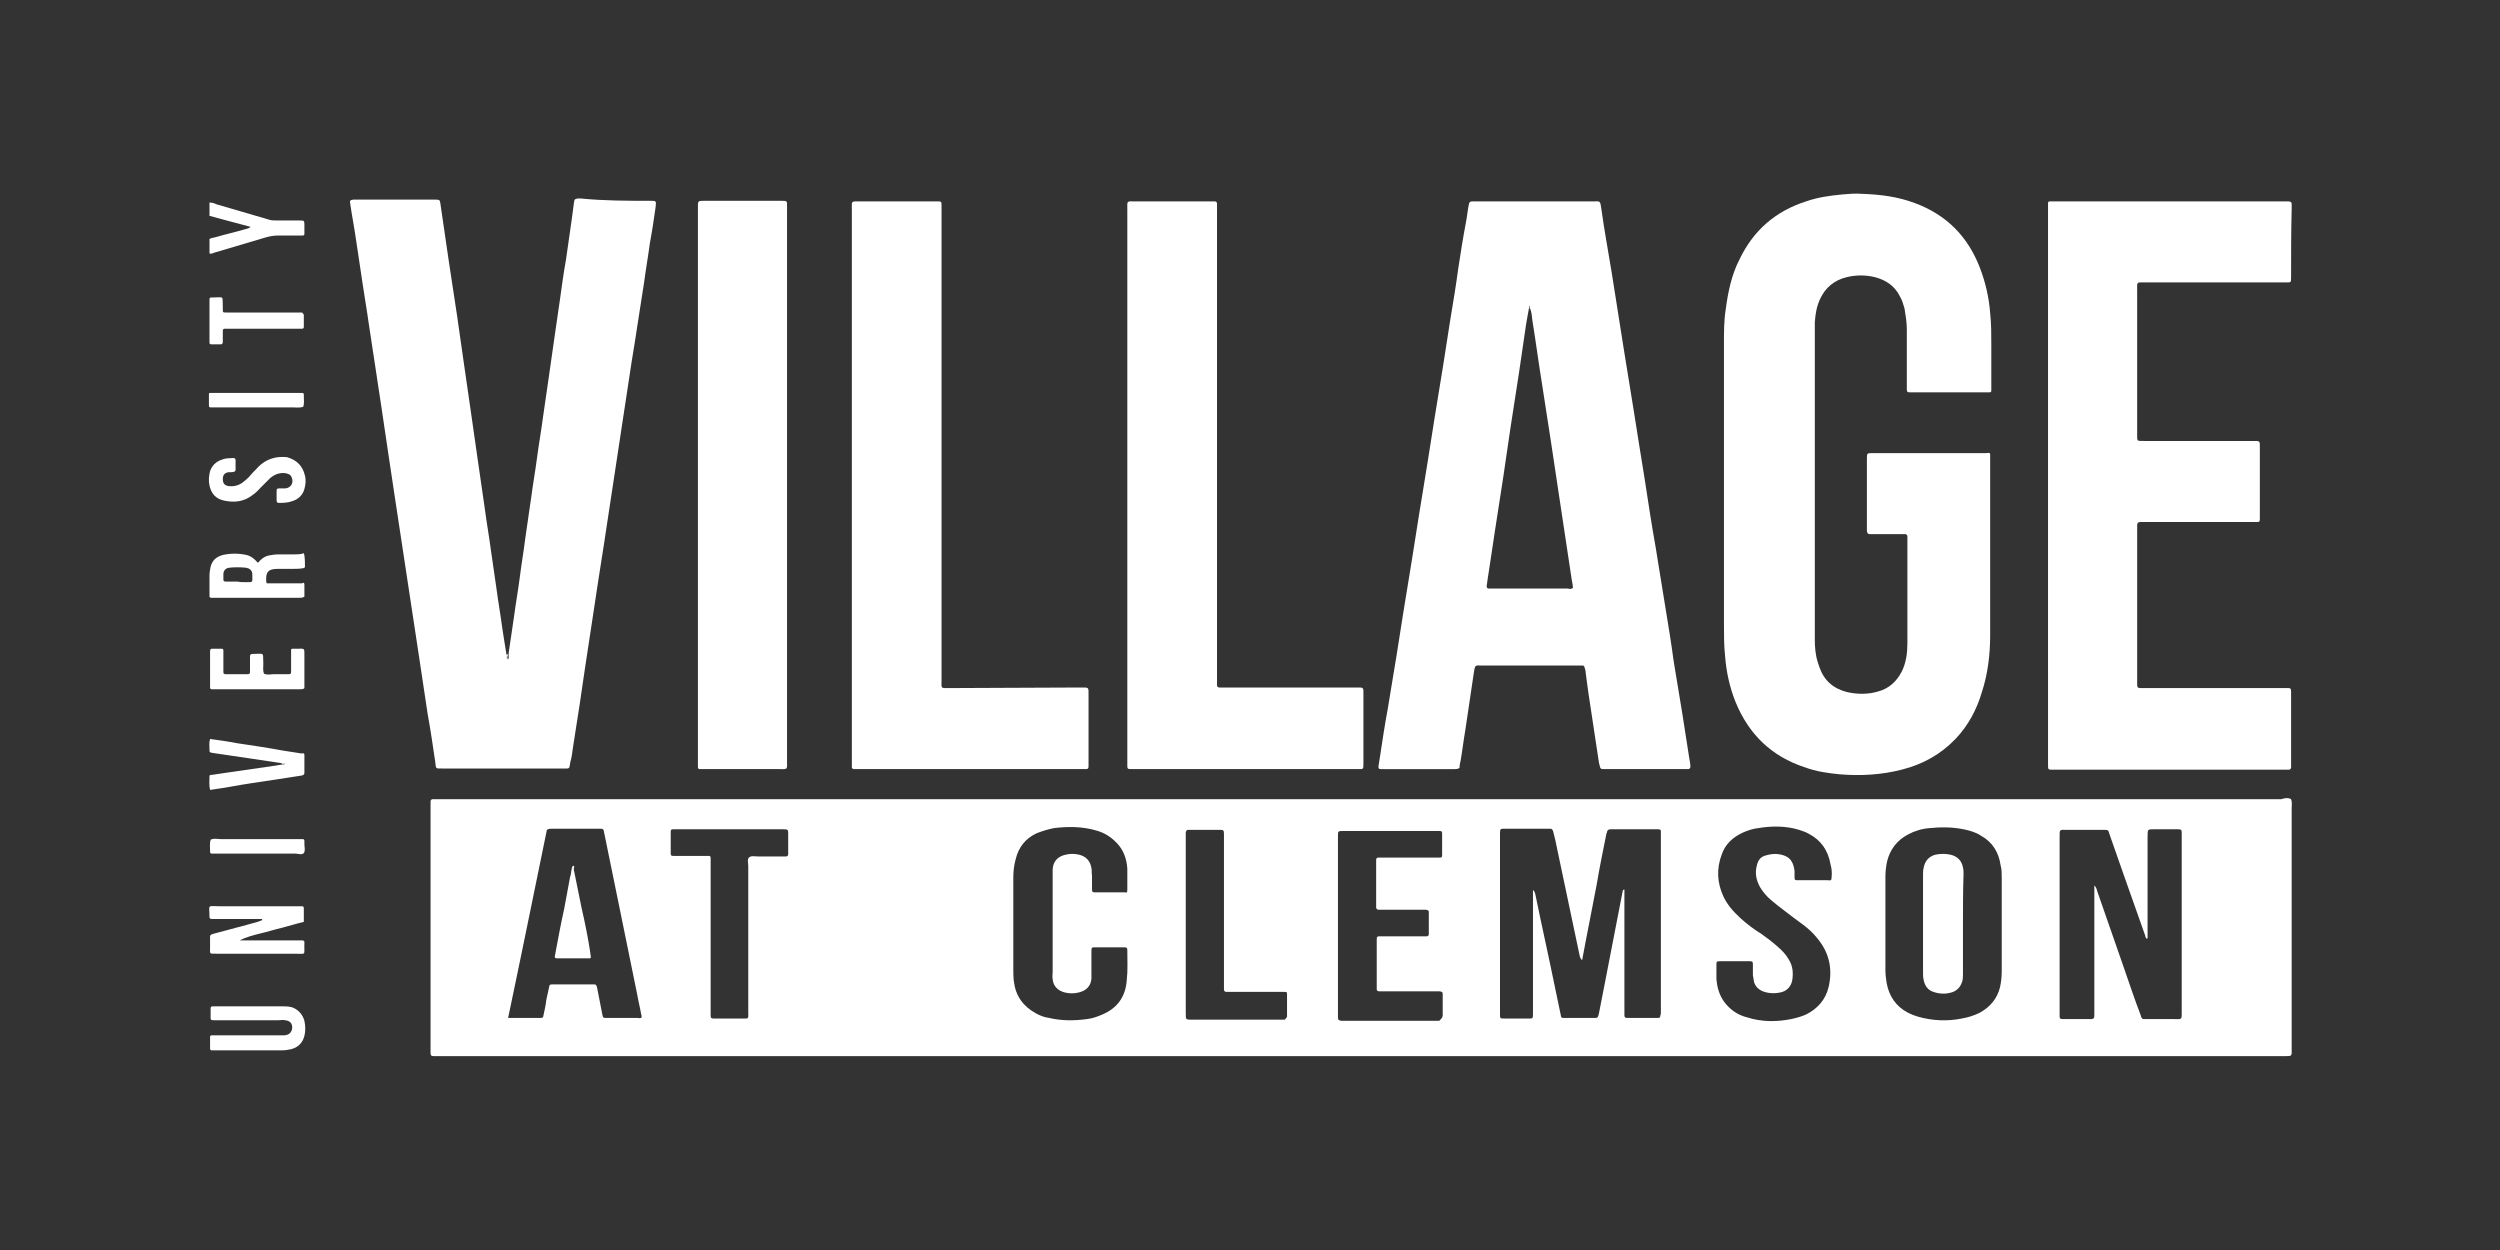
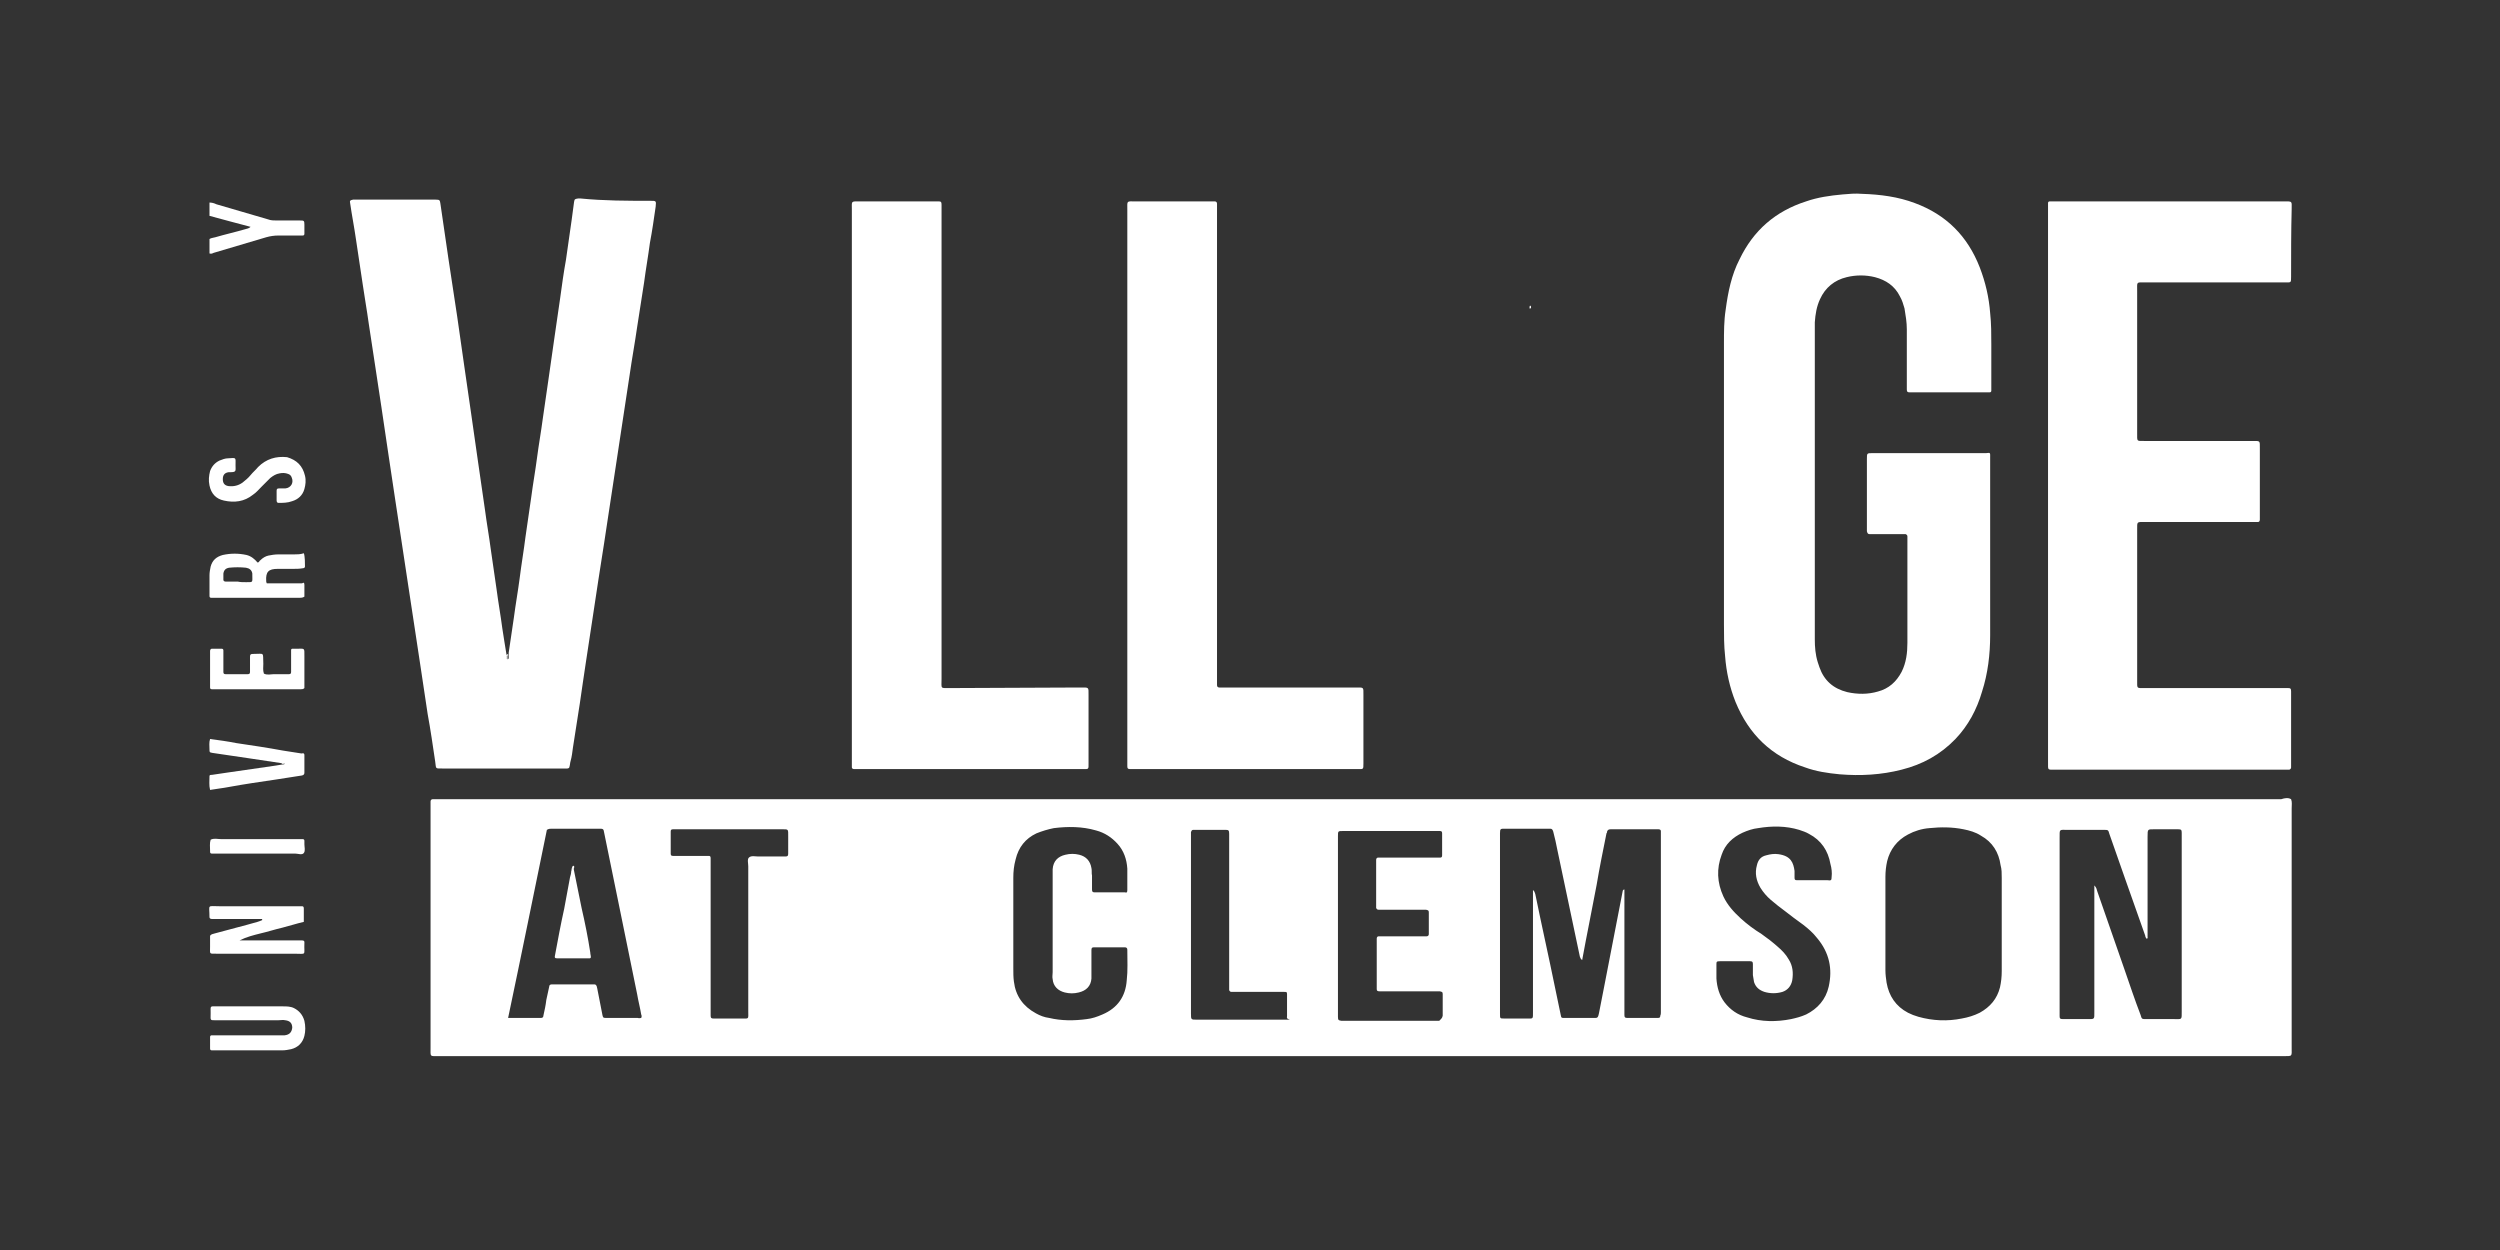
<svg xmlns="http://www.w3.org/2000/svg" version="1.1" id="Layer_1" x="0px" y="0px" viewBox="0 0 432 216" style="enable-background:new 0 0 432 216;" xml:space="preserve">
  <rect x="0" y="0" width="432" height="216" fill="#333333" stroke="none" />
  <style type="text/css"> .st0{fill:#FFFFFF;} .st1{fill-rule:evenodd;clip-rule:evenodd;fill:#FFFFFF;} </style>
  <g id="UV_Clemson_1_">
    <g>
      <g>
        <g>
          <g>
-             <path class="st0" d="M395.9,138.1c0.2,0.5,0.1,1,0.1,1.6c0,13.8,0,27.5,0,41.3c0,1.6,0.2,1.5-1.5,1.5c-85.4,0-170.8,0-256.2,0 c-20.8,0-41.6,0-62.3,0c-1.8,0-1.6,0.2-1.6-1.5c0-13.8,0-27.7,0-41.5c0-0.3,0-0.7,0-1c0-0.3,0.2-0.4,0.4-0.4c0.4,0,0.8,0,1.2,0 h159.1c53,0,106.1,0,159.1,0C394.8,137.9,395.4,137.8,395.9,138.1 M377,144.8c0-0.3,0-0.6,0-0.9c0-0.5-0.1-0.6-0.6-0.6 c-1.3,0-2.7,0-4,0c-1.3,0-1.3-0.1-1.3,1.3v16.3c0,0.3,0,0.7,0,1c0,0.1,0.1,0.3-0.2,0.3c-0.1-0.2-0.2-0.3-0.2-0.5 c-1.2-3.3-2.3-6.6-3.5-9.9c-0.9-2.6-1.8-5.1-2.7-7.7c-0.2-0.7-0.2-0.7-1-0.7c-2.1,0-4.1,0-6.2,0c-1.5,0-1.4-0.2-1.4,1.4 c0,10,0,19.9,0,29.9c0,0.3,0,0.6,0,0.9c0,0.4,0.1,0.5,0.6,0.5c1.4,0,2.8,0,4.1,0c1.4,0,1.3,0.1,1.3-1.3v-20.4v-1.4 c0.4,0.4,0.4,0.7,0.5,1c1.6,4.5,3.1,9,4.7,13.5c0.9,2.6,1.8,5.3,2.8,7.9c0.2,0.7,0.2,0.7,1,0.7c1.6,0,3.1,0,4.7,0 c1.5,0,1.4,0.2,1.4-1.4C377,164.6,377,154.7,377,144.8 M345.9,151.7c0-0.8,0-1.5-0.2-2.2c-0.3-2.2-1.4-4-3.4-5.1 c-0.9-0.6-2-0.9-3-1.1c-2-0.4-3.9-0.4-5.9-0.2c-1.3,0.1-2.6,0.5-3.7,1.1c-1.9,1-3.1,2.6-3.6,4.6c-0.2,0.9-0.3,1.8-0.3,2.7 c0,5.4,0,10.8,0,16.2c0,0.7,0.1,1.4,0.2,2.1c0.4,2.3,1.6,4.1,3.7,5.2c0.6,0.3,1.1,0.5,1.8,0.7c2.5,0.7,5,0.8,7.5,0.3 c1.1-0.2,2.1-0.5,3.1-1c1.8-1,3-2.4,3.5-4.4c0.2-0.9,0.3-1.8,0.3-2.8c0-2.7,0-5.5,0-8.2C345.9,157.1,345.9,154.4,345.9,151.7 M316.5,151.6c0.1-0.8,0-1.6-0.2-2.3c-0.4-2.3-1.6-4.1-3.7-5.2c-0.5-0.3-1.1-0.5-1.7-0.7c-2.3-0.7-4.7-0.7-7.1-0.3 c-0.9,0.1-1.8,0.4-2.7,0.8c-1.7,0.8-3,2-3.6,3.8c-0.9,2.4-0.8,4.8,0.3,7.2c0.7,1.5,1.8,2.7,3,3.8c1.1,1,2.3,1.9,3.6,2.7 c1,0.7,1.9,1.4,2.8,2.2c0.7,0.6,1.4,1.3,1.9,2.2c0.7,1.1,0.8,2.3,0.6,3.6c-0.2,1-0.8,1.7-1.7,2c-1,0.3-2.1,0.3-3.1,0 c-0.9-0.3-1.5-0.8-1.8-1.7c-0.1-0.4-0.1-0.8-0.2-1.2c0-0.6,0-1.3,0-1.9c0-0.4-0.1-0.5-0.5-0.5c-0.9,0-1.7,0-2.6,0v0 c-0.9,0-1.7,0-2.6,0c-0.6,0-0.6,0.1-0.6,0.6c0,0.8,0,1.6,0,2.4c0.1,1.5,0.5,2.9,1.4,4.1c1,1.3,2.3,2.2,3.9,2.6 c2.5,0.8,5.1,0.8,7.6,0.3c0.9-0.2,1.7-0.4,2.6-0.8c2-1,3.4-2.6,3.9-4.8c0.7-3.1,0.1-5.9-2-8.4c-0.7-0.9-1.5-1.6-2.4-2.3 c-1.1-0.8-2.2-1.6-3.2-2.4c-0.8-0.6-1.6-1.2-2.4-1.9c-0.7-0.6-1.3-1.3-1.8-2.1c-0.7-1.2-1-2.5-0.6-3.9c0.2-0.9,0.7-1.5,1.6-1.7 c0.7-0.2,1.4-0.3,2.1-0.2c2.2,0.3,2.6,1.5,2.8,2.9c0,0.4,0,0.8,0,1.2c0,0.3,0.1,0.4,0.4,0.4c0,0,0.1,0,0.1,0c1.7,0,3.4,0,5.2,0 C316.4,152.2,316.5,152.1,316.5,151.6 M287,174.9v-30.5c0-0.3,0-0.5,0-0.8c0-0.2-0.2-0.3-0.4-0.3c-0.2,0-0.4,0-0.6,0h-7.3 c-0.1,0-0.3,0-0.4,0c-0.3,0-0.5,0.1-0.6,0.4c0,0.1,0,0.2-0.1,0.3c-0.6,3-1.2,5.9-1.7,8.9c-0.8,4.3-1.7,8.6-2.5,13 c-0.3-0.2-0.3-0.4-0.4-0.6c-1.3-6.2-2.6-12.3-3.9-18.5c-0.2-1-0.4-2-0.7-3.1c-0.1-0.3-0.2-0.5-0.5-0.5c-0.1,0-0.2,0-0.3,0 c-2.5,0-5.1,0-7.6,0c-0.7,0-0.8,0-0.8,0.8c0,0.2,0,0.4,0,0.6v30c0,0.2,0,0.4,0,0.6c0,0.8,0,0.8,0.7,0.8c1.2,0,2.5,0,3.7,0 c1.4,0,1.3,0.2,1.3-1.2c0-6.7,0-13.5,0-20.2v-0.8c0.3,0.2,0.3,0.5,0.4,0.7c1.1,5.4,2.3,10.7,3.4,16.1c0.3,1.6,0.7,3.2,1,4.8 c0.1,0.5,0.1,0.5,0.6,0.5c1.8,0,3.6,0,5.4,0c0.3,0,0.4-0.1,0.5-0.4c0-0.1,0.1-0.3,0.1-0.4c0.3-1.5,0.6-3.1,0.9-4.6 c1.1-5.5,2.1-11,3.2-16.5c0-0.1,0.1-0.3,0.3-0.3v0.9c0,6.6,0,13.2,0,19.8c0,0.3,0,0.7,0,1c0,0.4,0.1,0.5,0.5,0.5 c1.8,0,3.5,0,5.3,0c0.3,0,0.4-0.1,0.4-0.4C287,175.3,287,175.1,287,174.9 M249.3,175.5c0-0.6,0-1.3,0-1.9c0-0.6,0-1.2,0-1.8 c0-0.4-0.1-0.4-0.5-0.5c-0.3,0-0.6,0-0.9,0h-8.7c-0.3,0-0.5,0-0.8,0c-0.4,0-0.5-0.1-0.5-0.4c0-0.1,0-0.3,0-0.4 c0-2.6,0-5.2,0-7.7c0-0.2,0-0.4,0-0.6c0-0.2,0.1-0.4,0.3-0.4c0.3,0,0.6,0,0.9,0c2.2,0,4.3,0,6.5,0c0.3,0,0.6,0,0.9,0 c0.3,0,0.4-0.2,0.4-0.4c0-0.4,0-0.9,0-1.3c0-0.8,0-1.6,0-2.4c0-0.4-0.1-0.4-0.5-0.5c-0.2,0-0.4,0-0.7,0c-2.2,0-4.4,0-6.6,0 c-0.3,0-0.6,0-0.9,0c-0.2,0-0.3-0.1-0.4-0.3c0-0.1,0-0.2,0-0.3v-7.7c0-0.1,0-0.2,0-0.3c0-0.2,0.1-0.4,0.3-0.4 c0.3,0,0.6,0,0.9,0h8.9c0.3,0,0.6,0,0.9,0c0.3,0,0.4-0.1,0.4-0.4c0-1.3,0-2.5,0-3.8c0-0.3-0.1-0.4-0.4-0.4c-0.1,0-0.3,0-0.4,0 c-5.4,0-10.8,0-16.3,0c-0.9,0-0.9,0-0.9,0.9c0,0.2,0,0.4,0,0.7v14.8v14.9c0,0.3,0,0.5,0,0.8c0,0.6,0.1,0.6,0.6,0.7 c0.2,0,0.4,0,0.7,0h15.4c0.3,0,0.5,0,0.8,0C249.2,175.9,249.2,175.9,249.3,175.5 M222.4,175.6c0-1.3,0-2.5,0-3.8 c0-0.4-0.1-0.4-0.5-0.4c-0.3,0-0.5,0-0.8,0h-8.3c-0.3,0-0.6,0-0.9,0c-0.2,0-0.3-0.1-0.4-0.3c0-0.3,0-0.7,0-1v-12.6v-11.5 c0-0.6,0-1.3,0-1.9c0-0.6-0.1-0.7-0.6-0.7c-1.8,0-3.6,0-5.4,0c-0.1,0-0.1,0-0.2,0c-0.2,0-0.3,0.1-0.4,0.4c0,0.2,0,0.4,0,0.7 c0,10.2,0,20.4,0,30.6c0,1.1,0,1.1,1,1.1c5.2,0,10.3,0,15.5,0c0.2,0,0.4,0,0.6,0C222.2,176,222.4,175.8,222.4,175.6 M194.8,153.8c0-1.2,0-2.5,0-3.7c-0.1-1.6-0.6-3.1-1.7-4.3c-1-1.1-2.2-1.9-3.7-2.3c-2.4-0.7-4.9-0.7-7.3-0.4 c-1,0.2-2,0.5-3,0.9c-1.9,0.9-3.1,2.4-3.6,4.5c-0.3,1.1-0.4,2.1-0.4,3.2c0,5.2,0,10.4,0,15.6c0,0.8,0,1.6,0.1,2.3 c0.3,2.5,1.6,4.3,3.8,5.5c0.7,0.4,1.5,0.7,2.3,0.8c2.1,0.5,4.3,0.5,6.5,0.2c0.9-0.1,1.8-0.4,2.7-0.8c2.6-1.1,4-3.1,4.2-5.9 c0.2-1.7,0.1-3.5,0.1-5.3c0-0.3-0.2-0.4-0.4-0.4c-1.8,0-3.6,0-5.4,0c-0.3,0-0.4,0.1-0.4,0.5c0,1.1,0,2.2,0,3.4c0,0.5,0,1,0,1.5 c-0.1,1.3-0.9,2.1-2.2,2.4c-0.8,0.2-1.6,0.2-2.4,0c-1.2-0.3-2-1.1-2.1-2.3c-0.1-0.4,0-0.8,0-1.2c0-2.8,0-5.5,0-8.3 c0-2.8,0-5.5,0-8.3c0-0.4,0-0.8,0-1.2c0.1-1.4,0.9-2.2,2.2-2.5c0.8-0.2,1.6-0.2,2.4,0c1.2,0.3,1.9,1.1,2.1,2.3 c0.1,0.4,0,0.9,0.1,1.3c0,0.8,0,1.6,0,2.4c0,0.4,0.1,0.5,0.5,0.5c1.7,0,3.4,0,5.2,0C194.7,154.3,194.8,154.2,194.8,153.8 M136.2,144.6c0-1.4,0.1-1.3-1.2-1.3c-6,0-12,0-17.9,0c-0.3,0-0.5,0-0.8,0c-0.3,0-0.4,0.1-0.4,0.4c0,0.6,0,1.2,0,1.8 c0,0.7,0,1.3,0,2c0,0.3,0.1,0.4,0.4,0.4c0.2,0,0.4,0,0.6,0c1.6,0,3.2,0,4.8,0c0.3,0,0.5,0,0.8,0c0.2,0,0.3,0.1,0.3,0.4 c0,0.3,0,0.6,0,0.9v12.7v12.7c0,0.3,0,0.6,0,0.9c0,0.4,0.1,0.5,0.5,0.5c1.6,0,3.1,0,4.7,0c1.5,0,1.3,0.2,1.3-1.3 c0-8.3,0-16.7,0-25c0-0.5-0.2-1.2,0.1-1.5c0.4-0.4,1.1-0.2,1.6-0.2c1.6,0,3.1,0,4.7,0c0.4,0,0.5-0.1,0.5-0.5 C136.2,146.5,136.2,145.5,136.2,144.6 M110.8,175.9c0.1-0.2,0.1-0.4,0-0.6c-0.2-1.2-0.5-2.3-0.7-3.5c-1-4.9-2-9.8-3-14.7 c-0.9-4.4-1.8-8.8-2.7-13.2c-0.1-0.7-0.2-0.7-0.9-0.7c-2.7,0-5.5,0-8.2,0c-0.2,0-0.5,0-0.8,0.2c-2.2,10.7-4.4,21.6-6.7,32.5 c2,0,3.9,0,5.7,0c0.3,0,0.4-0.2,0.4-0.4c0.2-0.9,0.4-1.8,0.5-2.7c0.2-0.8,0.3-1.5,0.5-2.3c0-0.3,0.2-0.4,0.5-0.4 c0.2,0,0.3,0,0.4,0h6.5c0.1,0,0.3,0,0.4,0c0.2,0,0.3,0.1,0.4,0.3c0,0.1,0.1,0.3,0.1,0.4c0.3,1.5,0.6,3.1,0.9,4.6 c0.1,0.4,0.1,0.5,0.6,0.5c0.1,0,0.1,0,0.2,0c1.8,0,3.5,0,5.3,0C110.5,176,110.6,175.9,110.8,175.9" />
+             <path class="st0" d="M395.9,138.1c0.2,0.5,0.1,1,0.1,1.6c0,13.8,0,27.5,0,41.3c0,1.6,0.2,1.5-1.5,1.5c-85.4,0-170.8,0-256.2,0 c-20.8,0-41.6,0-62.3,0c-1.8,0-1.6,0.2-1.6-1.5c0-13.8,0-27.7,0-41.5c0-0.3,0-0.7,0-1c0-0.3,0.2-0.4,0.4-0.4c0.4,0,0.8,0,1.2,0 h159.1c53,0,106.1,0,159.1,0C394.8,137.9,395.4,137.8,395.9,138.1 M377,144.8c0-0.3,0-0.6,0-0.9c0-0.5-0.1-0.6-0.6-0.6 c-1.3,0-2.7,0-4,0c-1.3,0-1.3-0.1-1.3,1.3v16.3c0,0.3,0,0.7,0,1c0,0.1,0.1,0.3-0.2,0.3c-0.1-0.2-0.2-0.3-0.2-0.5 c-1.2-3.3-2.3-6.6-3.5-9.9c-0.9-2.6-1.8-5.1-2.7-7.7c-0.2-0.7-0.2-0.7-1-0.7c-2.1,0-4.1,0-6.2,0c-1.5,0-1.4-0.2-1.4,1.4 c0,10,0,19.9,0,29.9c0,0.3,0,0.6,0,0.9c0,0.4,0.1,0.5,0.6,0.5c1.4,0,2.8,0,4.1,0c1.4,0,1.3,0.1,1.3-1.3v-20.4v-1.4 c0.4,0.4,0.4,0.7,0.5,1c1.6,4.5,3.1,9,4.7,13.5c0.9,2.6,1.8,5.3,2.8,7.9c0.2,0.7,0.2,0.7,1,0.7c1.6,0,3.1,0,4.7,0 c1.5,0,1.4,0.2,1.4-1.4C377,164.6,377,154.7,377,144.8 M345.9,151.7c0-0.8,0-1.5-0.2-2.2c-0.3-2.2-1.4-4-3.4-5.1 c-0.9-0.6-2-0.9-3-1.1c-2-0.4-3.9-0.4-5.9-0.2c-1.3,0.1-2.6,0.5-3.7,1.1c-1.9,1-3.1,2.6-3.6,4.6c-0.2,0.9-0.3,1.8-0.3,2.7 c0,5.4,0,10.8,0,16.2c0,0.7,0.1,1.4,0.2,2.1c0.4,2.3,1.6,4.1,3.7,5.2c0.6,0.3,1.1,0.5,1.8,0.7c2.5,0.7,5,0.8,7.5,0.3 c1.1-0.2,2.1-0.5,3.1-1c1.8-1,3-2.4,3.5-4.4c0.2-0.9,0.3-1.8,0.3-2.8c0-2.7,0-5.5,0-8.2C345.9,157.1,345.9,154.4,345.9,151.7 M316.5,151.6c0.1-0.8,0-1.6-0.2-2.3c-0.4-2.3-1.6-4.1-3.7-5.2c-0.5-0.3-1.1-0.5-1.7-0.7c-2.3-0.7-4.7-0.7-7.1-0.3 c-0.9,0.1-1.8,0.4-2.7,0.8c-1.7,0.8-3,2-3.6,3.8c-0.9,2.4-0.8,4.8,0.3,7.2c0.7,1.5,1.8,2.7,3,3.8c1.1,1,2.3,1.9,3.6,2.7 c1,0.7,1.9,1.4,2.8,2.2c0.7,0.6,1.4,1.3,1.9,2.2c0.7,1.1,0.8,2.3,0.6,3.6c-0.2,1-0.8,1.7-1.7,2c-1,0.3-2.1,0.3-3.1,0 c-0.9-0.3-1.5-0.8-1.8-1.7c-0.1-0.4-0.1-0.8-0.2-1.2c0-0.6,0-1.3,0-1.9c0-0.4-0.1-0.5-0.5-0.5c-0.9,0-1.7,0-2.6,0v0 c-0.9,0-1.7,0-2.6,0c-0.6,0-0.6,0.1-0.6,0.6c0,0.8,0,1.6,0,2.4c0.1,1.5,0.5,2.9,1.4,4.1c1,1.3,2.3,2.2,3.9,2.6 c2.5,0.8,5.1,0.8,7.6,0.3c0.9-0.2,1.7-0.4,2.6-0.8c2-1,3.4-2.6,3.9-4.8c0.7-3.1,0.1-5.9-2-8.4c-0.7-0.9-1.5-1.6-2.4-2.3 c-1.1-0.8-2.2-1.6-3.2-2.4c-0.8-0.6-1.6-1.2-2.4-1.9c-0.7-0.6-1.3-1.3-1.8-2.1c-0.7-1.2-1-2.5-0.6-3.9c0.2-0.9,0.7-1.5,1.6-1.7 c0.7-0.2,1.4-0.3,2.1-0.2c2.2,0.3,2.6,1.5,2.8,2.9c0,0.4,0,0.8,0,1.2c0,0.3,0.1,0.4,0.4,0.4c0,0,0.1,0,0.1,0c1.7,0,3.4,0,5.2,0 C316.4,152.2,316.5,152.1,316.5,151.6 M287,174.9v-30.5c0-0.3,0-0.5,0-0.8c0-0.2-0.2-0.3-0.4-0.3c-0.2,0-0.4,0-0.6,0h-7.3 c-0.1,0-0.3,0-0.4,0c-0.3,0-0.5,0.1-0.6,0.4c0,0.1,0,0.2-0.1,0.3c-0.6,3-1.2,5.9-1.7,8.9c-0.8,4.3-1.7,8.6-2.5,13 c-0.3-0.2-0.3-0.4-0.4-0.6c-1.3-6.2-2.6-12.3-3.9-18.5c-0.2-1-0.4-2-0.7-3.1c-0.1-0.3-0.2-0.5-0.5-0.5c-0.1,0-0.2,0-0.3,0 c-2.5,0-5.1,0-7.6,0c-0.7,0-0.8,0-0.8,0.8c0,0.2,0,0.4,0,0.6v30c0,0.2,0,0.4,0,0.6c0,0.8,0,0.8,0.7,0.8c1.2,0,2.5,0,3.7,0 c1.4,0,1.3,0.2,1.3-1.2c0-6.7,0-13.5,0-20.2v-0.8c0.3,0.2,0.3,0.5,0.4,0.7c1.1,5.4,2.3,10.7,3.4,16.1c0.3,1.6,0.7,3.2,1,4.8 c0.1,0.5,0.1,0.5,0.6,0.5c1.8,0,3.6,0,5.4,0c0.3,0,0.4-0.1,0.5-0.4c0-0.1,0.1-0.3,0.1-0.4c0.3-1.5,0.6-3.1,0.9-4.6 c1.1-5.5,2.1-11,3.2-16.5c0-0.1,0.1-0.3,0.3-0.3v0.9c0,6.6,0,13.2,0,19.8c0,0.3,0,0.7,0,1c0,0.4,0.1,0.5,0.5,0.5 c1.8,0,3.5,0,5.3,0c0.3,0,0.4-0.1,0.4-0.4C287,175.3,287,175.1,287,174.9 M249.3,175.5c0-0.6,0-1.3,0-1.9c0-0.6,0-1.2,0-1.8 c0-0.4-0.1-0.4-0.5-0.5c-0.3,0-0.6,0-0.9,0h-8.7c-0.3,0-0.5,0-0.8,0c-0.4,0-0.5-0.1-0.5-0.4c0-0.1,0-0.3,0-0.4 c0-2.6,0-5.2,0-7.7c0-0.2,0-0.4,0-0.6c0-0.2,0.1-0.4,0.3-0.4c0.3,0,0.6,0,0.9,0c2.2,0,4.3,0,6.5,0c0.3,0,0.6,0,0.9,0 c0.3,0,0.4-0.2,0.4-0.4c0-0.4,0-0.9,0-1.3c0-0.8,0-1.6,0-2.4c0-0.4-0.1-0.4-0.5-0.5c-0.2,0-0.4,0-0.7,0c-2.2,0-4.4,0-6.6,0 c-0.3,0-0.6,0-0.9,0c-0.2,0-0.3-0.1-0.4-0.3c0-0.1,0-0.2,0-0.3v-7.7c0-0.1,0-0.2,0-0.3c0-0.2,0.1-0.4,0.3-0.4 c0.3,0,0.6,0,0.9,0h8.9c0.3,0,0.6,0,0.9,0c0.3,0,0.4-0.1,0.4-0.4c0-1.3,0-2.5,0-3.8c0-0.3-0.1-0.4-0.4-0.4c-0.1,0-0.3,0-0.4,0 c-5.4,0-10.8,0-16.3,0c-0.9,0-0.9,0-0.9,0.9c0,0.2,0,0.4,0,0.7v14.8v14.9c0,0.3,0,0.5,0,0.8c0,0.6,0.1,0.6,0.6,0.7 c0.2,0,0.4,0,0.7,0h15.4c0.3,0,0.5,0,0.8,0C249.2,175.9,249.2,175.9,249.3,175.5 M222.4,175.6c0-1.3,0-2.5,0-3.8 c0-0.4-0.1-0.4-0.5-0.4c-0.3,0-0.5,0-0.8,0h-8.3c-0.2,0-0.3-0.1-0.4-0.3c0-0.3,0-0.7,0-1v-12.6v-11.5 c0-0.6,0-1.3,0-1.9c0-0.6-0.1-0.7-0.6-0.7c-1.8,0-3.6,0-5.4,0c-0.1,0-0.1,0-0.2,0c-0.2,0-0.3,0.1-0.4,0.4c0,0.2,0,0.4,0,0.7 c0,10.2,0,20.4,0,30.6c0,1.1,0,1.1,1,1.1c5.2,0,10.3,0,15.5,0c0.2,0,0.4,0,0.6,0C222.2,176,222.4,175.8,222.4,175.6 M194.8,153.8c0-1.2,0-2.5,0-3.7c-0.1-1.6-0.6-3.1-1.7-4.3c-1-1.1-2.2-1.9-3.7-2.3c-2.4-0.7-4.9-0.7-7.3-0.4 c-1,0.2-2,0.5-3,0.9c-1.9,0.9-3.1,2.4-3.6,4.5c-0.3,1.1-0.4,2.1-0.4,3.2c0,5.2,0,10.4,0,15.6c0,0.8,0,1.6,0.1,2.3 c0.3,2.5,1.6,4.3,3.8,5.5c0.7,0.4,1.5,0.7,2.3,0.8c2.1,0.5,4.3,0.5,6.5,0.2c0.9-0.1,1.8-0.4,2.7-0.8c2.6-1.1,4-3.1,4.2-5.9 c0.2-1.7,0.1-3.5,0.1-5.3c0-0.3-0.2-0.4-0.4-0.4c-1.8,0-3.6,0-5.4,0c-0.3,0-0.4,0.1-0.4,0.5c0,1.1,0,2.2,0,3.4c0,0.5,0,1,0,1.5 c-0.1,1.3-0.9,2.1-2.2,2.4c-0.8,0.2-1.6,0.2-2.4,0c-1.2-0.3-2-1.1-2.1-2.3c-0.1-0.4,0-0.8,0-1.2c0-2.8,0-5.5,0-8.3 c0-2.8,0-5.5,0-8.3c0-0.4,0-0.8,0-1.2c0.1-1.4,0.9-2.2,2.2-2.5c0.8-0.2,1.6-0.2,2.4,0c1.2,0.3,1.9,1.1,2.1,2.3 c0.1,0.4,0,0.9,0.1,1.3c0,0.8,0,1.6,0,2.4c0,0.4,0.1,0.5,0.5,0.5c1.7,0,3.4,0,5.2,0C194.7,154.3,194.8,154.2,194.8,153.8 M136.2,144.6c0-1.4,0.1-1.3-1.2-1.3c-6,0-12,0-17.9,0c-0.3,0-0.5,0-0.8,0c-0.3,0-0.4,0.1-0.4,0.4c0,0.6,0,1.2,0,1.8 c0,0.7,0,1.3,0,2c0,0.3,0.1,0.4,0.4,0.4c0.2,0,0.4,0,0.6,0c1.6,0,3.2,0,4.8,0c0.3,0,0.5,0,0.8,0c0.2,0,0.3,0.1,0.3,0.4 c0,0.3,0,0.6,0,0.9v12.7v12.7c0,0.3,0,0.6,0,0.9c0,0.4,0.1,0.5,0.5,0.5c1.6,0,3.1,0,4.7,0c1.5,0,1.3,0.2,1.3-1.3 c0-8.3,0-16.7,0-25c0-0.5-0.2-1.2,0.1-1.5c0.4-0.4,1.1-0.2,1.6-0.2c1.6,0,3.1,0,4.7,0c0.4,0,0.5-0.1,0.5-0.5 C136.2,146.5,136.2,145.5,136.2,144.6 M110.8,175.9c0.1-0.2,0.1-0.4,0-0.6c-0.2-1.2-0.5-2.3-0.7-3.5c-1-4.9-2-9.8-3-14.7 c-0.9-4.4-1.8-8.8-2.7-13.2c-0.1-0.7-0.2-0.7-0.9-0.7c-2.7,0-5.5,0-8.2,0c-0.2,0-0.5,0-0.8,0.2c-2.2,10.7-4.4,21.6-6.7,32.5 c2,0,3.9,0,5.7,0c0.3,0,0.4-0.2,0.4-0.4c0.2-0.9,0.4-1.8,0.5-2.7c0.2-0.8,0.3-1.5,0.5-2.3c0-0.3,0.2-0.4,0.5-0.4 c0.2,0,0.3,0,0.4,0h6.5c0.1,0,0.3,0,0.4,0c0.2,0,0.3,0.1,0.4,0.3c0,0.1,0.1,0.3,0.1,0.4c0.3,1.5,0.6,3.1,0.9,4.6 c0.1,0.4,0.1,0.5,0.6,0.5c0.1,0,0.1,0,0.2,0c1.8,0,3.5,0,5.3,0C110.5,176,110.6,175.9,110.8,175.9" />
            <path class="st0" d="M395.9,47.8c0,1.1,0,1-1,1c-8,0-16.1,0-24.1,0c-1.7,0-1.5-0.2-1.5,1.5c0,8.2,0,16.4,0,24.6 c0,1.4-0.1,1.3,1.2,1.3h18.7c1.4,0,1.3-0.1,1.3,1.3c0,3.8,0,7.6,0,11.4c0,0.3,0,0.6,0,0.9c0,0.2-0.1,0.4-0.3,0.4 c-0.3,0-0.7,0-1,0h-18.5c-1.5,0-1.4-0.1-1.4,1.3c0,8.7,0,17.4,0,26.1c0,1.4-0.1,1.3,1.2,1.3h23.9c0.3,0,0.7,0,1,0 c0.4,0,0.5,0.1,0.5,0.6c0,0.1,0,0.3,0,0.4v12c0,0.2,0,0.4,0,0.7c0,0.2-0.1,0.3-0.3,0.4c-0.3,0-0.5,0-0.8,0 c-13.3,0-26.5,0-39.8,0c-1.2,0-1.1,0.1-1.1-1.2V83.8V36.2c0-0.4,0-0.7,0-1.1c0-0.2,0.1-0.3,0.3-0.3c0.3,0,0.7,0,1,0 c3.9,0,7.8,0,11.7,0c9.2,0,18.5,0,27.7,0c1.6,0,1.4-0.1,1.4,1.4C395.9,40,395.9,43.9,395.9,47.8" />
            <path class="st0" d="M343.9,79.2c0,10.2,0,20.4,0,30.6c0,3.3-0.4,6.6-1.4,9.7c-0.9,3.1-2.4,5.9-4.6,8.2 c-2.6,2.7-5.7,4.4-9.3,5.3c-3.5,0.9-7.1,1.1-10.7,0.8c-2.1-0.2-4.1-0.5-6-1.2c-5.8-1.9-9.7-5.7-12-11.3c-1-2.5-1.6-5.2-1.8-7.9 c-0.2-1.8-0.2-3.7-0.2-5.5c0-16.2,0-32.4,0-48.6c0-1.9,0-3.9,0.3-5.8c0.4-3,1-6,2.4-8.7c2.4-5,6.2-8.3,11.5-10 c2-0.7,4.1-1,6.3-1.2c1.1-0.1,2.2-0.2,3.4-0.1c3.1,0.1,6.2,0.5,9.1,1.6c5.4,2,9.1,5.7,11.2,11.1c1,2.6,1.6,5.2,1.8,7.9 c0.2,1.8,0.2,3.7,0.2,5.5c0,2.3,0,4.6,0,7c0,0.3,0,0.6,0,0.9c0,0.2-0.1,0.3-0.3,0.3c-0.2,0-0.4,0-0.7,0h-12.7 c-0.1,0-0.3,0-0.4,0c-0.4,0-0.5-0.1-0.5-0.5c0-0.3,0-0.6,0-0.9c0-3.2,0-6.4,0-9.5c0-1.2-0.2-2.4-0.4-3.6 c-0.2-0.7-0.4-1.4-0.8-2.1c-0.9-1.8-2.4-2.8-4.3-3.3c-1.6-0.4-3.3-0.4-4.9,0c-2.1,0.5-3.7,1.8-4.6,3.8c-0.6,1.3-0.8,2.6-0.9,4 c0,0.7,0,1.3,0,2c0,8.7,0,17.4,0,26.1c0,8.9,0,17.8,0,26.7c0,1.3,0.1,2.6,0.5,3.9c0.1,0.3,0.2,0.6,0.3,0.9 c0.8,2.3,2.4,3.7,4.8,4.3c1.8,0.4,3.6,0.4,5.3-0.1c1.9-0.5,3.2-1.7,4.1-3.4c0.8-1.6,1-3.3,1-5c0-1.4,0-2.8,0-4.1V93.7 c0-0.3,0-0.7,0-1c0-0.2-0.1-0.3-0.3-0.4c-0.3,0-0.5,0-0.8,0c-1.5,0-3.1,0-4.6,0c-0.3,0-0.5,0-0.8,0c-0.3,0-0.4-0.1-0.5-0.5 c0-0.2,0-0.3,0-0.4c0-4,0-8.1,0-12.1c0-1,0-1,1-1c6.5,0,13.1,0,19.6,0C344,78.2,343.9,78.2,343.9,79.2" />
-             <path class="st0" d="M339.2,159.7c0,2.9,0,5.7,0,8.6c0,0.5,0,1-0.2,1.5c-0.3,0.8-0.8,1.3-1.5,1.6c-1.1,0.4-2.3,0.4-3.4,0 c-1-0.3-1.5-1.1-1.7-2.1c-0.1-0.4-0.1-0.9-0.1-1.3c0-5.6,0-11.2,0-16.8c0-0.4,0-0.8,0.1-1.2c0.2-1.2,0.9-2,2-2.3 c0.9-0.2,1.8-0.2,2.7,0c1.2,0.3,1.9,1.1,2.1,2.2c0.1,0.4,0.1,0.8,0.1,1.2C339.2,154,339.2,156.8,339.2,159.7" />
-             <path class="st0" d="M292.1,132.5c0,0.2-0.1,0.3-0.3,0.4c-0.2,0-0.4,0-0.7,0c-4.5,0-9,0-13.5,0c-0.2,0-0.4,0-0.7,0 c-0.2,0-0.3-0.1-0.4-0.3c-0.1-0.3-0.1-0.5-0.2-0.8c-0.6-4-1.2-7.9-1.8-11.9c-0.2-1.2-0.3-2.4-0.5-3.7c0-0.3-0.1-0.6-0.2-0.9 c0-0.2-0.2-0.3-0.3-0.3c-0.3,0-0.5,0-0.8,0c-5.6,0-11.1,0-16.7,0c-1,0-1.1-0.2-1.3,1.1c-0.5,3.4-1,6.7-1.5,10.1 c-0.3,1.7-0.5,3.5-0.8,5.2c-0.1,0.4-0.2,0.9-0.2,1.3c-0.3,0.2-0.6,0.2-0.8,0.2c-4.1,0-8.3,0-12.4,0c-0.1,0-0.2,0-0.3,0 c-0.5,0-0.5-0.1-0.5-0.5c0.1-0.6,0.2-1.3,0.3-1.9c0.4-2.7,0.8-5.3,1.3-8c0.5-3,1-6,1.5-9.1c0.4-2.5,0.8-5.1,1.2-7.6 c0.5-3.1,1-6.1,1.5-9.2c0.4-2.5,0.8-5.1,1.2-7.6c0.5-3.1,1-6.1,1.5-9.2c0.4-2.5,0.8-5.1,1.2-7.6c0.5-3.1,1-6.1,1.5-9.2 c0.4-2.6,0.8-5.2,1.2-7.7c0.5-3,1-6,1.4-9c0.4-2.6,0.8-5.2,1.3-7.8c0.2-1,0.3-2.1,0.5-3.1c0.1-0.5,0.2-0.6,0.7-0.6 c0.2,0,0.4,0,0.7,0c6.7,0,13.4,0,20.1,0c1.2,0,1.2-0.2,1.4,1.2c0.5,3.7,1.2,7.4,1.8,11.1c0.7,4.4,1.4,8.8,2.1,13.3 c0.6,3.5,1.1,7,1.7,10.5c0.6,4,1.3,8,1.9,11.9c0.6,3.9,1.2,7.9,1.9,11.8c0.6,3.5,1.1,7,1.7,10.5c0.5,3,1,6.1,1.4,9.1 c0.5,3,1,6,1.5,9.1c0.4,2.6,0.8,5.2,1.2,7.7C292,131.5,292.1,132,292.1,132.5 M271.8,101.6c0-0.4-0.1-0.9-0.2-1.4 c-0.6-4.2-1.3-8.4-1.9-12.6c-0.6-3.8-1.1-7.5-1.7-11.3c-0.5-3.2-1-6.5-1.5-9.7c-0.6-3.7-1.1-7.5-1.7-11.2 c-0.1-0.7-0.1-1.4-0.4-2.1c0-0.2,0-0.4-0.1-0.5c-0.1,0.2-0.1,0.3-0.1,0.5c-0.2,0.9-0.3,1.8-0.5,2.8c-0.4,2.7-0.8,5.5-1.2,8.2 c-0.5,3.2-1,6.5-1.5,9.7c-0.4,2.7-0.8,5.5-1.2,8.2c-0.5,3.2-1,6.5-1.5,9.7c-0.4,2.9-0.9,5.8-1.3,8.6c0,0.3-0.1,0.5-0.1,0.8 c0,0.2,0.1,0.4,0.3,0.4c0.2,0,0.4,0,0.6,0c4.4,0,8.7,0,13.1,0C271.3,101.8,271.5,101.8,271.8,101.6" />
            <path class="st0" d="M264.4,52.8c0.2,0.1,0.2,0.3,0.1,0.5c-0.1-0.1-0.1-0.1-0.2,0C264.3,53.1,264.3,52.9,264.4,52.8" />
            <path class="st0" d="M264.3,53.3c0.1-0.1,0.1-0.1,0.2,0C264.5,53.3,264.4,53.3,264.3,53.3" />
            <path class="st0" d="M234.3,118.8c1.4,0,1.3-0.1,1.3,1.3c0,3.9,0,7.8,0,11.8c0,1.1,0,1-1,1h-38.7c-0.2,0-0.4,0-0.6,0 c-0.4,0-0.5-0.1-0.5-0.5c0-0.3,0-0.7,0-1V83.8c0-15.8,0-31.7,0-47.5c0-1.7-0.2-1.5,1.5-1.5c4.2,0,8.4,0,12.6,0c0.3,0,0.7,0,1,0 c0.2,0,0.4,0.1,0.4,0.4c0,0.4,0,0.7,0,1.1v38.1v42.9c0,0.4,0,0.7,0,1.1c0,0.3,0.2,0.4,0.4,0.4c0.3,0,0.7,0,1,0H234.3z" />
            <path class="st0" d="M186.7,118.8c1.5,0,1.4-0.1,1.4,1.3c0,3.9,0,7.8,0,11.7c0,1.2,0.1,1.1-1.1,1.1h-33.1c-1.9,0-3.7,0-5.6,0 c-0.2,0-0.4,0-0.7,0c-0.2,0-0.4-0.1-0.4-0.3c0-0.4,0-0.7,0-1.1V83.8c0-15.9,0-31.8,0-47.6c0-1.5-0.2-1.4,1.4-1.4 c4.3,0,8.5,0,12.8,0c0.3,0,0.5,0,0.8,0c0.4,0,0.5,0.1,0.5,0.6c0,0.3,0,0.7,0,1c0,27,0,54,0,80.9c0,1.8-0.3,1.6,1.6,1.6 C171.8,118.9,179.2,118.8,186.7,118.8" />
-             <path class="st0" d="M135,34.7c1.1,0,1,0,1,1.1c0,15.1,0,30.1,0,45.2v2.9c0,15.8,0,31.7,0,47.5c0,1.7,0.2,1.5-1.5,1.5 c-4.2,0-8.4,0-12.7,0c-0.3,0-0.6,0-0.9,0c-0.2,0-0.3-0.1-0.3-0.4c0-0.4,0-0.7,0-1.1v-64V36.1c0-1.5-0.1-1.4,1.4-1.4 C126.3,34.7,130.7,34.7,135,34.7" />
            <path class="st0" d="M112.4,34.7c1,0,1,0,0.9,1c-0.3,2.1-0.6,4.2-1,6.3c-0.3,2.3-0.7,4.5-1,6.8c-0.4,2.6-0.8,5.2-1.2,7.7 c-0.4,2.8-0.9,5.5-1.3,8.3c-0.4,2.6-0.8,5.2-1.2,7.9c-0.3,2.2-0.7,4.4-1,6.6c-0.4,2.6-0.8,5.2-1.2,7.9c-0.3,2.2-0.7,4.4-1,6.6 c-0.3,2.1-0.7,4.3-1,6.4c-0.3,2.2-0.7,4.4-1,6.6c-0.4,2.6-0.8,5.2-1.2,7.9c-0.3,2.2-0.7,4.5-1,6.8c-0.4,2.6-0.8,5.2-1.2,7.7 c-0.1,0.8-0.2,1.6-0.4,2.3c-0.1,0.3-0.1,0.7-0.2,1c0,0.2-0.2,0.3-0.4,0.3c-0.3,0-0.6,0-0.9,0c-6.8,0-13.7,0-20.5,0 c-1.5,0-1.2,0.1-1.4-1.2c-0.4-2.7-0.8-5.5-1.3-8.2c-0.4-2.7-0.8-5.3-1.2-8c-0.3-2.2-0.7-4.4-1-6.6c-0.4-2.6-0.8-5.2-1.2-7.9 c-0.3-2.2-0.7-4.4-1-6.6c-0.4-2.6-0.8-5.2-1.2-7.9c-0.4-2.7-0.8-5.3-1.2-8c-0.4-2.7-0.8-5.4-1.2-8.1c-0.3-2.2-0.7-4.4-1-6.6 c-0.4-2.6-0.8-5.2-1.2-7.9c-0.3-2.2-0.7-4.4-1-6.5c-0.4-2.7-0.8-5.3-1.2-8c-0.3-2.1-0.7-4.1-1-6.2c-0.1-0.4,0-0.5,0.5-0.6 c0.2,0,0.4,0,0.7,0h13.2c0.1,0,0.3,0,0.4,0c0.7,0,0.7,0.1,0.8,0.7c0.5,3.2,0.9,6.4,1.4,9.6c0.5,3.3,1,6.6,1.5,9.9 c0.4,2.8,0.8,5.6,1.2,8.4c0.4,2.8,0.8,5.5,1.2,8.3c0.4,2.8,0.8,5.6,1.2,8.4c0.4,2.8,0.8,5.5,1.2,8.3c0.3,2.3,0.7,4.5,1,6.8 c0.3,2.3,0.7,4.6,1,6.9c0.3,2.3,0.7,4.5,1,6.8c0.2,1.5,0.5,3,0.7,4.4c0,0.2,0,0.4,0,0.6c0,0.1,0,0.3,0.1,0.3 c0.2,0.1,0.3-0.1,0.3-0.2c0-0.2,0-0.4,0-0.5c0-0.1,0-0.3,0-0.4c0.3-2,0.6-4.1,0.9-6.1c0.3-2.3,0.7-4.5,1-6.8 c0.3-2.4,0.7-4.7,1-7.1c0.3-2.3,0.7-4.6,1-6.9c0.3-2.3,0.7-4.5,1-6.8c0.3-2.3,0.7-4.5,1-6.8c0.3-2.3,0.7-4.6,1-6.9 c0.3-2.3,0.7-4.7,1-7c0.3-2.3,0.7-4.6,1-6.9c0.3-2.2,0.6-4.4,1-6.6c0.3-2.3,0.7-4.7,1-7c0.1-1,0.3-2,0.4-3 c0.1-0.5,0.1-0.5,0.7-0.6c0.1,0,0.3,0,0.4,0C104.4,34.7,108.4,34.7,112.4,34.7" />
            <path class="st0" d="M102,164.6c0,0.3,0.1,0.5,0.1,0.8c0,0.1-0.1,0.2-0.2,0.2c-0.1,0-0.1,0-0.2,0c-1.8,0-3.6,0-5.4,0 c-0.4,0-0.5-0.1-0.4-0.5c0.5-2.7,1-5.4,1.6-8.1c0.3-1.8,0.7-3.6,1-5.4c0.1-0.3,0.2-0.7,0.2-1c0,0,0,0,0,0 c0.2-0.2,0.1-0.5,0.4-0.6c0.5,2.3,0.9,4.6,1.4,6.9C101.1,159.5,101.6,162,102,164.6" />
            <path class="st0" d="M99.1,149.6c0.2,0.1,0.1,0.2,0.1,0.4c-0.5,0-0.2,0.5-0.4,0.6c0,0,0,0,0,0c-0.1-0.3,0-0.6,0.1-0.8 C98.9,149.7,99,149.6,99.1,149.6" />
            <path class="st0" d="M98.8,150.6c0.2-0.2-0.2-0.7,0.4-0.6C99,150.1,99.1,150.5,98.8,150.6" />
            <path class="st0" d="M87.8,113c0,0.1,0,0.3,0,0.4c0,0,0,0,0,0v0c0,0.1-0.1,0.1-0.1,0.2c0-0.1,0-0.2,0-0.3 C87.6,113.2,87.7,113.1,87.8,113" />
            <path class="st0" d="M87.4,113.2c0.1-0.1,0.3-0.1,0.4-0.2c-0.1,0.1-0.1,0.3-0.2,0.4c0,0.1,0,0.2,0,0.3c0,0,0,0,0,0 C87.6,113.5,87.5,113.3,87.4,113.2" />
            <path class="st0" d="M87.8,113.4C87.7,113.4,87.7,113.4,87.8,113.4C87.7,113.4,87.7,113.4,87.8,113.4" />
            <path class="st0" d="M87.7,113.4C87.7,113.4,87.7,113.4,87.7,113.4c0,0.1,0,0.3,0,0.5c0,0.1-0.1,0.3-0.3,0.2 c-0.1,0,0-0.2-0.1-0.3C87.8,113.9,87.6,113.6,87.7,113.4L87.7,113.4z" />
            <path class="st0" d="M87.6,113.6c0-0.1,0.1-0.1,0.1-0.2c-0.1,0.2,0.1,0.5-0.3,0.4C87.4,113.8,87.5,113.7,87.6,113.6 C87.6,113.6,87.6,113.6,87.6,113.6C87.6,113.6,87.6,113.6,87.6,113.6" />
            <path class="st0" d="M87.6,113.6C87.6,113.6,87.6,113.6,87.6,113.6C87.6,113.6,87.6,113.6,87.6,113.6 C87.6,113.6,87.6,113.6,87.6,113.6" />
            <path class="st0" d="M87.6,113.6c-0.1,0.1-0.1,0.1-0.2,0.2c0-0.2,0-0.4,0-0.6C87.5,113.3,87.6,113.5,87.6,113.6" />
            <path class="st0" d="M52.7,82.2c0.2,0.8,0.1,1.6-0.1,2.3c-0.3,1.1-1.1,1.8-2.1,2.1c-0.8,0.3-1.6,0.3-2.4,0.3 c-0.2,0-0.3-0.2-0.3-0.4c0-0.3,0-0.6,0-0.9h0c0-0.3,0-0.5,0-0.8c0-0.3,0.1-0.4,0.4-0.4c0.4,0,0.7,0,1.1,0c1-0.1,1.5-1,1.1-1.9 c-0.1-0.3-0.3-0.5-0.6-0.6c-0.5-0.2-1-0.2-1.5-0.1c-0.6,0.1-1.1,0.4-1.6,0.8c-0.5,0.5-1,1-1.5,1.5c-0.5,0.5-0.9,1-1.5,1.4 c-1.5,1.2-3.2,1.4-5,1c-1.4-0.3-2.2-1.2-2.5-2.6c-0.2-0.9-0.1-1.7,0.1-2.5c0.3-0.8,0.8-1.4,1.6-1.8c0.5-0.2,1-0.4,1.5-0.4 c1.5-0.1,1.3-0.2,1.3,1.2c0,1,0.2,1.2-1,1.2c-0.1,0-0.1,0-0.2,0c-0.7,0.1-1,0.5-1,1.2c0,0.7,0.3,1.1,1,1.2 c0.9,0.1,1.7-0.1,2.4-0.6c0.5-0.4,1-0.8,1.4-1.3c0.4-0.5,0.9-0.9,1.3-1.4c1.4-1.4,3.1-1.9,5-1.7C51.3,79.5,52.3,80.5,52.7,82.2 " />
            <path class="st0" d="M52.6,176.4c0.2,0.9,0.2,1.8,0,2.6c-0.3,1.2-1.1,2-2.3,2.3c-0.5,0.1-1,0.2-1.5,0.2c-4,0-7.9,0-11.9,0 c-0.1,0-0.2,0-0.3,0c-0.2,0-0.3-0.1-0.3-0.3c0-0.7,0-1.3,0-2c0-0.2,0.1-0.3,0.3-0.3c0.3,0,0.6,0,0.9,0c3.6,0,7.2,0,10.7,0 c0.3,0,0.7,0,1,0c0.8-0.1,1.2-0.5,1.3-1.3c0-0.8-0.4-1.2-1.2-1.3c-0.4-0.1-0.8,0-1.2,0c-3.5,0-7.1,0-10.6,0 c-1.3,0-1.1,0.1-1.1-1.2c0-1.4-0.2-1.2,1.3-1.2c1.9,0,3.7,0,5.6,0v0c1.9,0,3.7,0,5.6,0c0.6,0,1.3,0,1.9,0.3 C51.6,174.6,52.3,175.3,52.6,176.4" />
            <path class="st0" d="M52.6,145.3c0,0.2,0,0.4,0,0.6c0,0.5,0.2,1.1-0.1,1.5c-0.3,0.4-1,0.1-1.5,0.1c-2.2,0-4.4,0-6.6,0v0 c-2.3,0-4.6,0-6.9,0c-0.3,0-0.6,0-0.9,0c-0.2,0-0.3-0.1-0.3-0.3c0-0.1,0-0.1,0-0.2c0-0.6-0.1-1.3,0.1-1.9 c0.6-0.3,1.2-0.1,1.8-0.1c4.4,0,8.8,0,13.2,0c0.3,0,0.6,0,0.9,0C52.5,145,52.6,145.1,52.6,145.3" />
            <path class="st0" d="M52.6,162.8c0,0,0,0.1,0,0.1c-0.1,2.3,0.5,1.9-1.8,1.9c-4.5,0-9,0-13.4,0c-1.3,0-1.1,0.1-1.1-1.2 c0-0.6,0-1.3,0-1.9c0.2-0.3,0.5-0.3,0.8-0.4c2.5-0.7,5-1.3,7.4-2c0.3-0.1,0.6-0.2,0.8-0.3c0-0.1,0-0.1,0-0.2h-7.8 c-0.3,0-0.6,0-0.9,0c-0.2,0-0.4-0.1-0.4-0.3c0-2.3-0.5-1.9,1.8-1.9c4.4,0,8.9,0,13.3,0c0.3,0,0.6,0,0.9,0 c0.2,0,0.3,0.1,0.3,0.4c0,0.7,0,1.5,0,2.3c-1.3,0.3-2.5,0.7-3.7,1c-1.3,0.3-2.5,0.7-3.8,1c-1.2,0.3-2.4,0.6-3.6,1.2 c0.4,0,0.8,0,1.2,0c2.9,0,5.8,0,8.6,0c0.3,0,0.6,0,0.9,0C52.5,162.5,52.6,162.6,52.6,162.8" />
-             <path class="st0" d="M52.5,68.1c0,0.1,0,0.3,0,0.4c0,0.6,0.1,1.2-0.1,1.8c-0.6,0.2-1.2,0.1-1.8,0.1c-2.1,0-4.3,0-6.4,0v0 c-2.3,0-4.6,0-6.9,0c-0.3,0-0.6,0-0.9,0c-0.2,0-0.3-0.1-0.3-0.3c0-0.7,0-1.3,0-2c0-0.2,0.1-0.2,0.3-0.2c0.3,0,0.5,0,0.8,0 c4.7,0,9.5,0,14.2,0c0.3,0,0.5,0,0.8,0C52.4,67.9,52.5,68,52.5,68.1" />
            <path class="st0" d="M52.6,113.4c0,1.5,0,3.1,0,4.6v0.9c-0.2,0.2-0.4,0.2-0.6,0.2c-5,0-10.1,0-15.1,0c-0.1,0-0.2,0-0.3,0 c-0.2,0-0.3-0.1-0.3-0.3c0-0.1,0-0.3,0-0.4v-5.6c0-0.1,0-0.2,0-0.3c0-0.2,0.1-0.4,0.3-0.4c0.6,0,1.1,0,1.7,0 c0.2,0,0.3,0.1,0.3,0.3c0,0.3,0,0.5,0,0.8c0,1,0,1.9,0,2.9c0,0.3,0.1,0.4,0.4,0.4c1.3,0,2.5,0,3.8,0c0.3,0,0.4-0.1,0.4-0.4 c0-0.9,0-1.7,0-2.6c0-0.4,0.1-0.5,0.5-0.5c2.1,0,1.7-0.4,1.8,1.7c0,0.6-0.1,1.1,0.1,1.7c0.6,0.3,1.2,0.1,1.7,0.1 c0.9,0,1.7,0,2.6,0c0.3,0,0.4-0.1,0.4-0.4c0-1,0-2.1,0-3.1c0-0.2,0-0.4,0-0.7c0-0.1,0.1-0.2,0.2-0.2c0.3,0,0.5,0,0.8,0 C52.7,112.1,52.6,111.9,52.6,113.4" />
            <path class="st0" d="M52.6,38.8c0,0.5,0,1,0,1.6c0,0.2-0.1,0.3-0.3,0.3c-0.2,0-0.4,0-0.7,0c-1.2,0-2.3,0-3.5,0 c-0.7,0-1.4,0.1-2.1,0.3c-3,0.9-6.1,1.8-9.1,2.7c-0.2,0.1-0.4,0.2-0.7,0.1v-2.5c0.3-0.2,0.7-0.2,1-0.3c1.7-0.5,3.5-0.9,5.2-1.4 c0.3-0.1,0.6-0.1,0.9-0.4c-2.4-0.6-4.8-1.3-7.1-1.9V35c0.4,0,0.8,0.1,1.2,0.3c3,0.9,5.9,1.7,8.9,2.6c0.5,0.2,1,0.2,1.5,0.2 c1.3,0,2.7,0,4,0C52.5,38.1,52.6,38.1,52.6,38.8" />
            <path class="st0" d="M52.6,101.1c0,0.7,0,1.3,0,2c-0.3,0.2-0.6,0.2-0.8,0.2c-4.9,0-9.8,0-14.7,0c-0.2,0-0.4,0-0.6,0 c-0.2,0-0.3-0.1-0.3-0.3c0-0.1,0-0.3,0-0.4c0-1.1,0-2.2,0-3.2c0-0.5,0.1-1,0.2-1.5c0.3-1.1,1-1.7,2.1-2c1.4-0.3,2.7-0.3,4.1,0 c0.8,0.2,1.4,0.7,1.9,1.3c0.3,0,0.3-0.3,0.5-0.4c0.4-0.4,0.9-0.7,1.4-0.8c0.5-0.1,1.1-0.2,1.7-0.2c0.9,0,1.8,0,2.7,0 c0.6,0,1.1,0,1.7-0.2c0.2,0.5,0.2,1.8,0.2,2.3c0,0.2-0.2,0.3-0.4,0.3c-0.6,0.1-1.1,0.1-1.7,0.1c-0.9,0-1.7,0-2.6,0 c-1.6,0-2.1,0.5-2,2.1c0,0.1,0,0.2,0.1,0.4h2.6c1.2,0,2.3,0,3.5,0C52.5,100.6,52.6,100.7,52.6,101.1 M42.5,100.6 c1.3,0,1.1,0.1,1.1-1.3c0-0.1,0-0.1,0-0.2c-0.1-0.6-0.5-0.9-1.1-1c-1-0.1-1.9-0.1-2.9,0c-0.6,0.1-0.9,0.4-1,1 c0,0.4,0,0.7,0,1.1c0,0.2,0.2,0.3,0.4,0.3c0.7,0,1.4,0,2.1,0v0C41.5,100.6,42,100.6,42.5,100.6" />
            <path class="st0" d="M52.6,130.5c0,1,0,2,0,3c0,0.3-0.1,0.4-0.4,0.5c-1.5,0.2-3,0.5-4.5,0.7c-2.7,0.4-5.5,0.8-8.2,1.3 c-1,0.2-2.1,0.3-3.2,0.5c-0.2-0.8-0.1-1.6-0.1-2.4c0-0.2,0.2-0.2,0.4-0.2c0.9-0.1,1.8-0.3,2.7-0.4c2.8-0.4,5.5-0.8,8.3-1.2 c0.4-0.1,0.8-0.1,1.2-0.2c0.1,0,0.3,0,0.4-0.1c-0.1-0.1-0.2-0.1-0.4-0.1c-2-0.3-4-0.6-6-0.9c-2-0.3-4.1-0.6-6.1-0.9 c-0.5-0.1-0.5-0.1-0.5-0.6c0-0.6-0.1-1.2,0.1-1.8c1.5,0.2,3,0.4,4.5,0.7c2.7,0.4,5.4,0.8,8.1,1.3c1.1,0.2,2.1,0.3,3.2,0.5 C52.5,130.1,52.6,130.2,52.6,130.5" />
-             <path class="st0" d="M52.5,54.5c0,0.7,0,1.3,0,2c0,0.2-0.1,0.3-0.3,0.3c-0.3,0-0.5,0-0.8,0c-2,0-4,0-5.9,0v0h-6 c-0.2,0-0.4,0-0.6,0c-0.3,0-0.4,0.1-0.4,0.4c0,0.5,0,1,0,1.5c0,0.1,0,0.3,0,0.4c0,0.2-0.1,0.4-0.3,0.4c-0.6,0-1.1,0-1.7,0 c-0.2,0-0.3-0.1-0.3-0.3c0-0.2,0-0.4,0-0.6c0-2.1,0-4.2,0-6.3c0-0.2,0-0.4,0-0.6c0-0.2,0.1-0.3,0.3-0.3c0.1,0,0.2,0,0.3,0 c2,0,1.6-0.4,1.7,1.6c0,0.1,0,0.3,0,0.4c0,0.6,0,0.6,0.6,0.6c3.8,0,7.6,0,11.4,0c0.6,0,1.1,0,1.7,0 C52.4,54.2,52.5,54.3,52.5,54.5" />
            <path class="st0" d="M49.1,131.9c-0.1,0.1-0.2,0.1-0.4,0.1c0.1,0,0.1,0,0.1-0.1c0,0-0.1,0-0.1,0 C48.9,131.8,49,131.8,49.1,131.9" />
            <path class="st0" d="M48.8,131.9c0.1,0.1,0,0.1-0.1,0.1c0-0.1,0-0.1,0-0.2C48.8,131.8,48.8,131.8,48.8,131.9" />
          </g>
        </g>
      </g>
    </g>
  </g>
</svg>